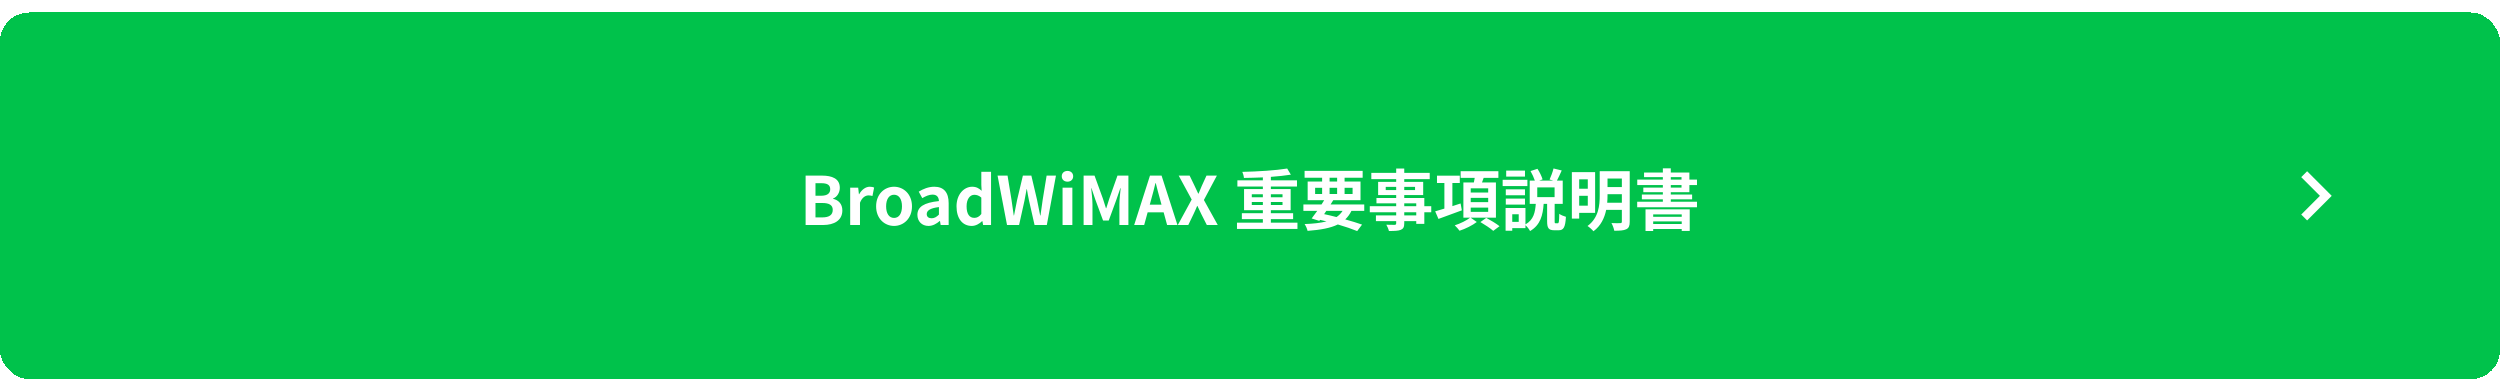
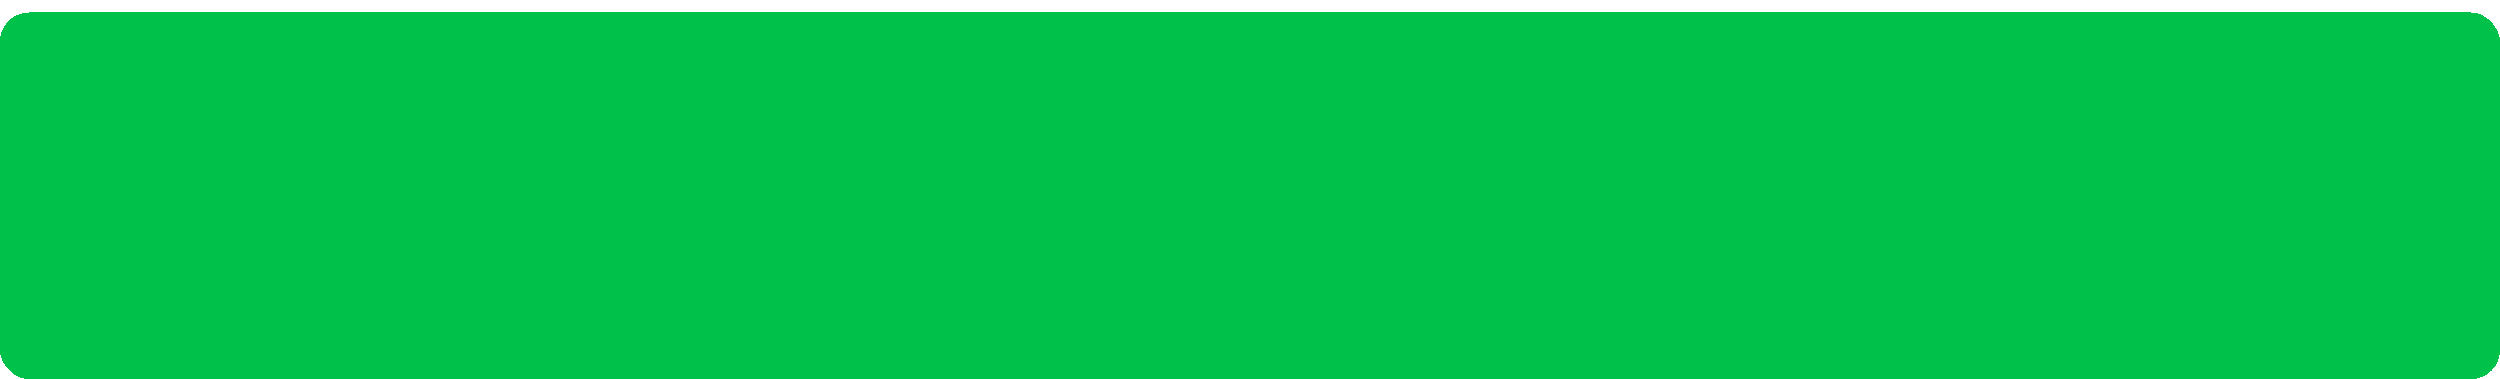
<svg xmlns="http://www.w3.org/2000/svg" width="600" height="91" viewBox="0 0 600 91" fill="none">
  <g filter="url(#filter0_d_2038_10774)">
    <rect width="600" height="88" rx="7" fill="#00C24B" shape-rendering="crispEdges" />
-     <path d="M193.347 51V39.144H197.267C199.699 39.144 201.555 39.864 201.555 42.072C201.555 43.16 200.947 44.28 199.939 44.632V44.712C201.219 45.016 202.163 45.912 202.163 47.512C202.163 49.896 200.179 51 197.571 51H193.347ZM195.715 43.976H197.091C198.595 43.976 199.251 43.368 199.251 42.424C199.251 41.384 198.547 40.968 197.123 40.968H195.715V43.976ZM195.715 49.176H197.363C198.979 49.176 199.859 48.6 199.859 47.368C199.859 46.216 198.995 45.72 197.363 45.72H195.715V49.176ZM204.045 51V42.04H205.965L206.141 43.624H206.189C206.845 42.456 207.805 41.816 208.733 41.816C209.229 41.816 209.517 41.896 209.789 42.008L209.389 44.04C209.069 43.944 208.813 43.896 208.445 43.896C207.741 43.896 206.893 44.36 206.397 45.656V51H204.045ZM214.571 51.224C212.331 51.224 210.267 49.496 210.267 46.52C210.267 43.544 212.331 41.816 214.571 41.816C216.811 41.816 218.875 43.544 218.875 46.52C218.875 49.496 216.811 51.224 214.571 51.224ZM214.571 49.304C215.787 49.304 216.475 48.216 216.475 46.52C216.475 44.84 215.787 43.736 214.571 43.736C213.355 43.736 212.667 44.84 212.667 46.52C212.667 48.216 213.355 49.304 214.571 49.304ZM222.831 51.224C221.231 51.224 220.175 50.088 220.175 48.568C220.175 46.648 221.727 45.64 225.343 45.256C225.295 44.376 224.911 43.704 223.807 43.704C222.975 43.704 222.175 44.072 221.343 44.552L220.495 43C221.551 42.344 222.831 41.816 224.239 41.816C226.511 41.816 227.679 43.176 227.679 45.768V51H225.759L225.599 50.04H225.535C224.751 50.712 223.855 51.224 222.831 51.224ZM223.599 49.384C224.271 49.384 224.767 49.064 225.343 48.504V46.696C223.151 46.968 222.415 47.576 222.415 48.376C222.415 49.08 222.911 49.384 223.599 49.384ZM233.229 51.224C231.005 51.224 229.565 49.464 229.565 46.52C229.565 43.608 231.389 41.816 233.325 41.816C234.333 41.816 234.957 42.2 235.597 42.792L235.517 41.384V38.232H237.852V51H235.949L235.773 50.072H235.709C235.053 50.712 234.157 51.224 233.229 51.224ZM233.837 49.288C234.461 49.288 234.989 49.032 235.517 48.36V44.424C234.973 43.928 234.397 43.752 233.837 43.752C232.829 43.752 231.981 44.712 231.981 46.504C231.981 48.36 232.653 49.288 233.837 49.288ZM241.685 51L239.413 39.144H241.813L242.757 44.936C242.933 46.184 243.125 47.432 243.301 48.712H243.365C243.605 47.432 243.861 46.168 244.117 44.936L245.493 39.144H247.525L248.885 44.936C249.141 46.152 249.381 47.432 249.637 48.712H249.717C249.893 47.432 250.069 46.168 250.245 44.936L251.189 39.144H253.429L251.237 51H248.293L246.965 45.144C246.773 44.216 246.597 43.304 246.453 42.392H246.389C246.229 43.304 246.069 44.216 245.877 45.144L244.581 51H241.685ZM255.014 51V42.04H257.366V51H255.014ZM256.198 40.6C255.382 40.6 254.822 40.088 254.822 39.304C254.822 38.536 255.382 38.024 256.198 38.024C256.998 38.024 257.558 38.536 257.558 39.304C257.558 40.088 256.998 40.6 256.198 40.6ZM260.065 51V39.144H262.689L264.705 44.696C264.961 45.432 265.185 46.216 265.425 46.968H265.505C265.761 46.216 265.969 45.432 266.225 44.696L268.193 39.144H270.817V51H268.657V46.056C268.657 44.936 268.833 43.288 268.961 42.168H268.881L267.921 44.952L266.097 49.928H264.737L262.897 44.952L261.953 42.168H261.889C262.001 43.288 262.193 44.936 262.193 46.056V51H260.065ZM276.298 44.824L275.946 46.12H278.762L278.41 44.824C278.042 43.592 277.722 42.232 277.386 40.952H277.306C277.002 42.248 276.65 43.592 276.298 44.824ZM272.202 51L275.994 39.144H278.778L282.586 51H280.106L279.274 47.96H275.434L274.602 51H272.202ZM282.677 51L286.005 44.888L282.885 39.144H285.509L286.693 41.592C286.981 42.152 287.221 42.728 287.573 43.464H287.653C287.941 42.728 288.181 42.152 288.437 41.592L289.557 39.144H292.053L288.933 45L292.261 51H289.637L288.309 48.376C288.005 47.768 287.733 47.144 287.381 46.424H287.317C287.029 47.144 286.741 47.768 286.453 48.376L285.189 51H282.677ZM300.429 46.2H303.085V45.48H300.429V46.2ZM300.429 43.624V44.344H303.085V43.624H300.429ZM307.805 43.624H305.005V44.344H307.805V43.624ZM307.805 46.2V45.48H305.005V46.2H307.805ZM305.005 50.44H311.389V51.944H296.877V50.44H303.085V49.592H298.045V48.168H303.085V47.448H298.573V42.376H303.085V41.768H296.973V40.28H303.085V39.576C301.549 39.64 299.981 39.688 298.541 39.704C298.525 39.272 298.317 38.632 298.157 38.248C301.885 38.168 306.221 37.896 308.925 37.448L309.805 38.92C308.413 39.144 306.749 39.32 305.005 39.448V40.28H311.277V41.768H305.005V42.376H309.757V47.448H305.005V48.168H310.349V49.592H305.005V50.44ZM318.317 47.608L317.789 48.392C318.781 48.6 319.789 48.84 320.765 49.096C321.357 48.696 321.837 48.2 322.221 47.608H318.317ZM315.629 42.072V43.56H317.309V42.072H315.629ZM319.101 39.656V40.568H320.909V39.656H319.101ZM324.621 42.072H322.701V43.56H324.621V42.072ZM319.101 43.56H320.909V42.072H319.101V43.56ZM327.421 47.608H324.349C323.949 48.424 323.453 49.096 322.861 49.656C324.413 50.088 325.805 50.52 326.893 50.904L325.725 52.456C324.509 51.96 322.893 51.4 321.085 50.872C319.293 51.752 316.925 52.168 313.821 52.408C313.693 51.864 313.389 51.192 313.101 50.776C315.213 50.696 316.941 50.504 318.365 50.136C317.853 50.008 317.341 49.88 316.813 49.768L316.637 50.008L314.797 49.432C315.197 48.92 315.661 48.296 316.141 47.608H312.813V46.072H317.165C317.389 45.72 317.597 45.384 317.805 45.048H313.837V40.568H317.309V39.656H313.101V38.008H327.037V39.656H322.701V40.568H326.525V45.048H319.981C319.773 45.384 319.565 45.72 319.341 46.072H327.421V47.608ZM339.901 48.696V47.944H337.021V48.696H339.901ZM337.021 45.8V46.488H339.901V45.8H337.021ZM332.573 42.616H335.085V41.848H332.573V42.616ZM339.613 41.848H337.021V42.616H339.613V41.848ZM343.501 46.488V47.944H341.837V50.728H339.901V50.072H337.021V50.568C337.021 51.512 336.797 51.896 336.173 52.168C335.565 52.408 334.701 52.44 333.341 52.44C333.245 51.992 332.957 51.336 332.717 50.936C333.485 50.968 334.429 50.968 334.685 50.968C334.989 50.952 335.085 50.856 335.085 50.568V50.072H330.221V48.696H335.085V47.944H328.749V46.488H335.085V45.8H330.349V44.52H335.085V43.816H330.749V40.648H335.085V39.992H329.117V38.488H335.085V37.448H337.021V38.488H343.133V39.992H337.021V40.648H341.565V43.816H337.021V44.52H341.837V46.488H343.501ZM350.541 45.832L350.845 47.48C348.909 48.216 346.829 48.968 345.229 49.544L344.445 47.72C345.053 47.544 345.821 47.32 346.653 47.064V40.92H344.877V39.16H350.349V40.92H348.573V46.472L350.541 45.832ZM352.973 46.824V47.848H357.165V46.824H352.973ZM352.973 44.488V45.512H357.165V44.488H352.973ZM352.973 42.2V43.208H357.165V42.2H352.973ZM359.021 49.24H352.957L354.429 50.28C353.373 51.096 351.693 51.928 350.285 52.376C350.029 52.008 349.517 51.432 349.133 51.08C350.429 50.68 352.013 49.896 352.829 49.24H351.213V40.792H353.725C353.805 40.424 353.869 40.04 353.933 39.688H350.557V38.088H359.613V39.688H356.077C355.949 40.072 355.805 40.44 355.677 40.792H359.021V49.24ZM355.293 50.296L356.701 49.288C357.709 49.832 359.149 50.68 359.885 51.288L358.381 52.408C357.725 51.816 356.333 50.904 355.293 50.296ZM365.997 37.944V39.384H361.485V37.944H365.997ZM366.573 40.152V41.656H360.637V40.152H366.573ZM365.997 42.44V43.864H361.389V42.44H365.997ZM361.389 46.104V44.664H365.997V46.104H361.389ZM373.101 44.312V41.976H368.941V44.312H373.101ZM364.493 50.248V48.424H362.941V50.248H364.493ZM373.357 50.584H373.869C374.125 50.584 374.189 50.296 374.221 48.312C374.573 48.6 375.341 48.904 375.821 49.032C375.677 51.592 375.245 52.264 374.077 52.264H373.037C371.629 52.264 371.309 51.704 371.309 50.072V45.928H370.477C370.285 48.632 369.725 50.984 367.213 52.456C367.005 52.024 366.541 51.432 366.109 51.048V51.752H362.941V52.376H361.341V46.92H366.109V50.856C368.093 49.736 368.429 47.944 368.589 45.928H367.133V40.344H368.365C368.141 39.656 367.725 38.76 367.325 38.056L368.989 37.512C369.517 38.296 370.013 39.336 370.221 40.056L369.405 40.344H372.781L371.901 40.088C372.237 39.352 372.653 38.232 372.845 37.432L374.813 37.912C374.429 38.808 373.997 39.688 373.661 40.344H375.053V45.928H373.117V50.056C373.117 50.52 373.133 50.584 373.357 50.584ZM381.069 40.04H379.005V42.296H381.069V40.04ZM379.005 46.36H381.069V43.992H379.005V46.36ZM382.829 48.088H379.005V49.464H377.245V38.312H382.829V48.088ZM385.725 45.656H389.245V43.608H385.805V43.848C385.805 44.424 385.789 45.032 385.725 45.656ZM389.245 39.848H385.805V41.896H389.245V39.848ZM391.133 38.088V50.2C391.133 51.208 390.925 51.72 390.301 52.024C389.661 52.328 388.749 52.376 387.421 52.376C387.341 51.848 387.021 51.016 386.749 50.536C387.613 50.584 388.589 50.568 388.861 50.552C389.149 50.552 389.245 50.456 389.245 50.184V47.368H385.485C385.085 49.288 384.221 51.192 382.429 52.504C382.141 52.136 381.405 51.48 381.005 51.24C383.693 49.256 383.933 46.28 383.933 43.848V38.088H391.133ZM403.613 48.456H396.765V49.032H403.613V48.456ZM396.765 50.76H403.613V50.136H396.765V50.76ZM394.925 52.44V47.24H405.533V52.424H403.613V51.96H396.765V52.44H394.925ZM400.989 41.416V42.024H403.565V41.416H400.989ZM400.989 39.512V40.104H403.565V39.512H400.989ZM405.453 43.128H400.989V43.688H406.109V44.84H400.989V45.416H407.277V46.744H392.925V45.416H399.085V44.84H394.045V43.688H399.085V43.128H394.397V42.024H399.085V41.416H392.941V40.104H399.085V39.512H394.573V38.408H399.085V37.4H400.989V38.408H405.453V40.104H407.277V41.416H405.453V43.128Z" fill="white" />
-     <path d="M553 38.803L558.197 44L553 49.197" stroke="white" stroke-width="2" />
  </g>
  <defs>
    <filter id="filter0_d_2038_10774" x="0" y="0" width="600" height="91" filterUnits="userSpaceOnUse" color-interpolation-filters="sRGB">
      <feFlood flood-opacity="0" result="BackgroundImageFix" />
      <feColorMatrix in="SourceAlpha" type="matrix" values="0 0 0 0 0 0 0 0 0 0 0 0 0 0 0 0 0 0 127 0" result="hardAlpha" />
      <feOffset dy="3" />
      <feComposite in2="hardAlpha" operator="out" />
      <feColorMatrix type="matrix" values="0 0 0 0 0 0 0 0 0 0.604 0 0 0 0 0.235 0 0 0 1 0" />
      <feBlend mode="normal" in2="BackgroundImageFix" result="effect1_dropShadow_2038_10774" />
      <feBlend mode="normal" in="SourceGraphic" in2="effect1_dropShadow_2038_10774" result="shape" />
    </filter>
  </defs>
</svg>